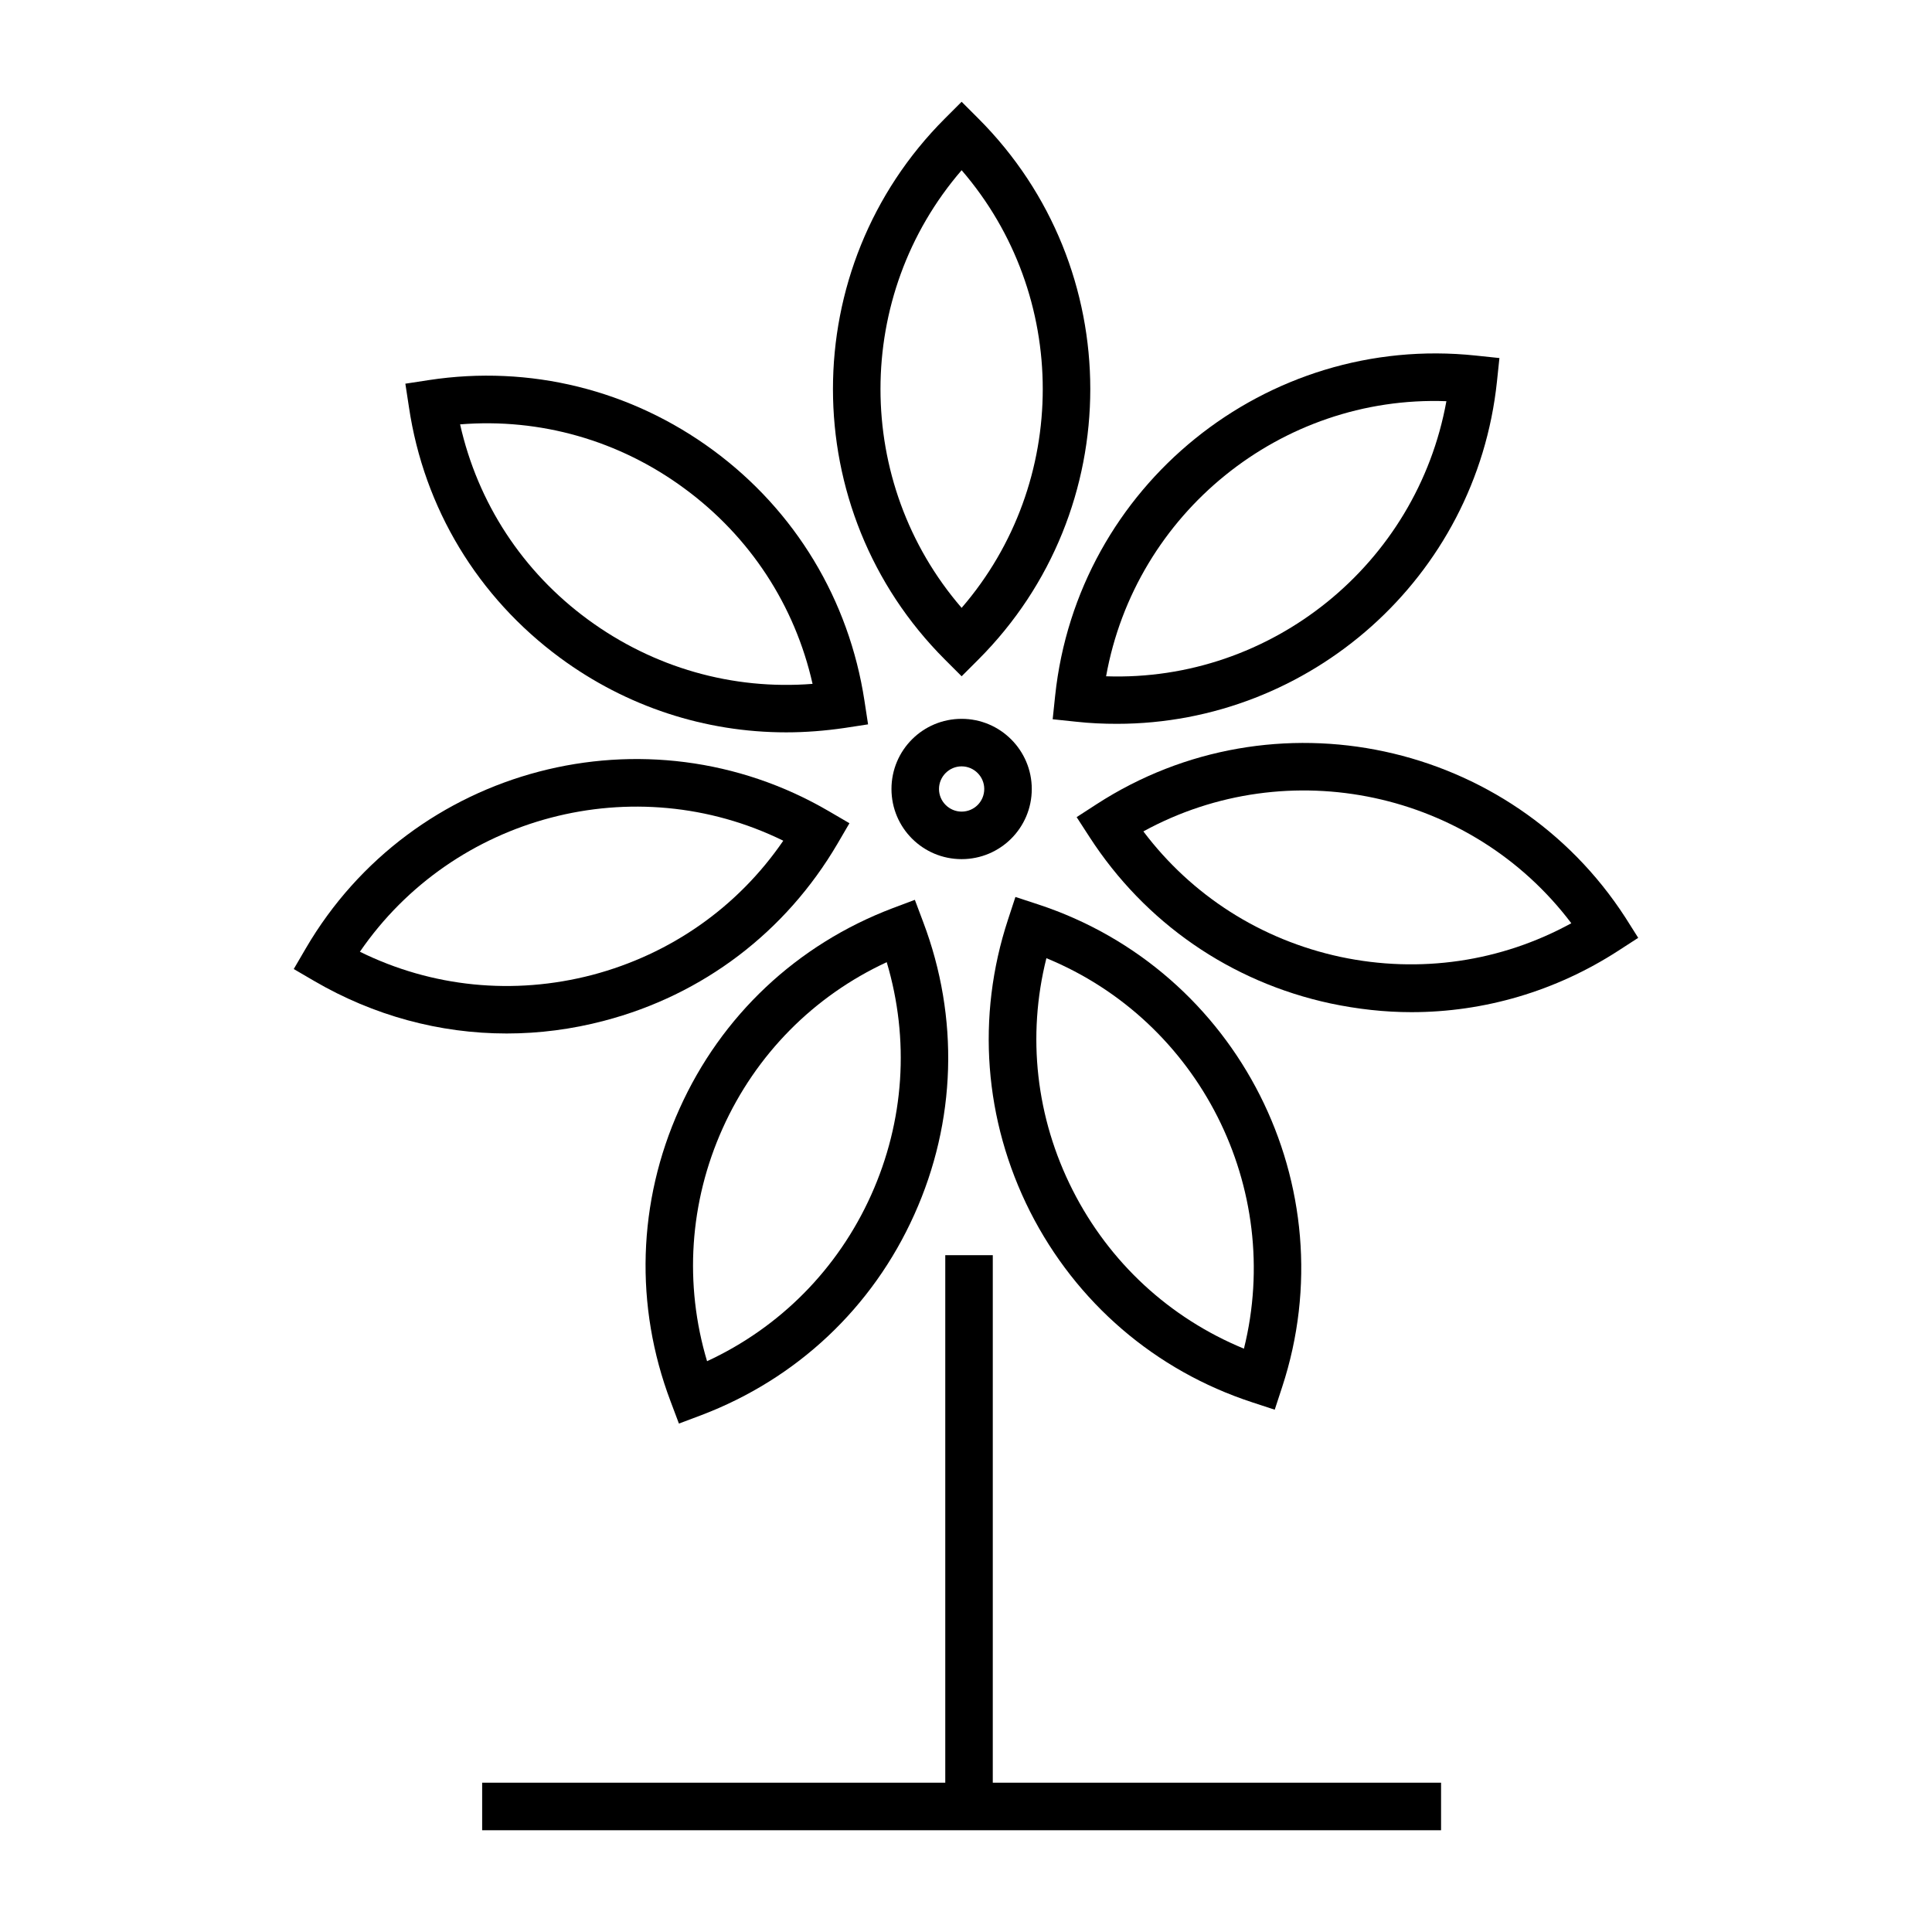
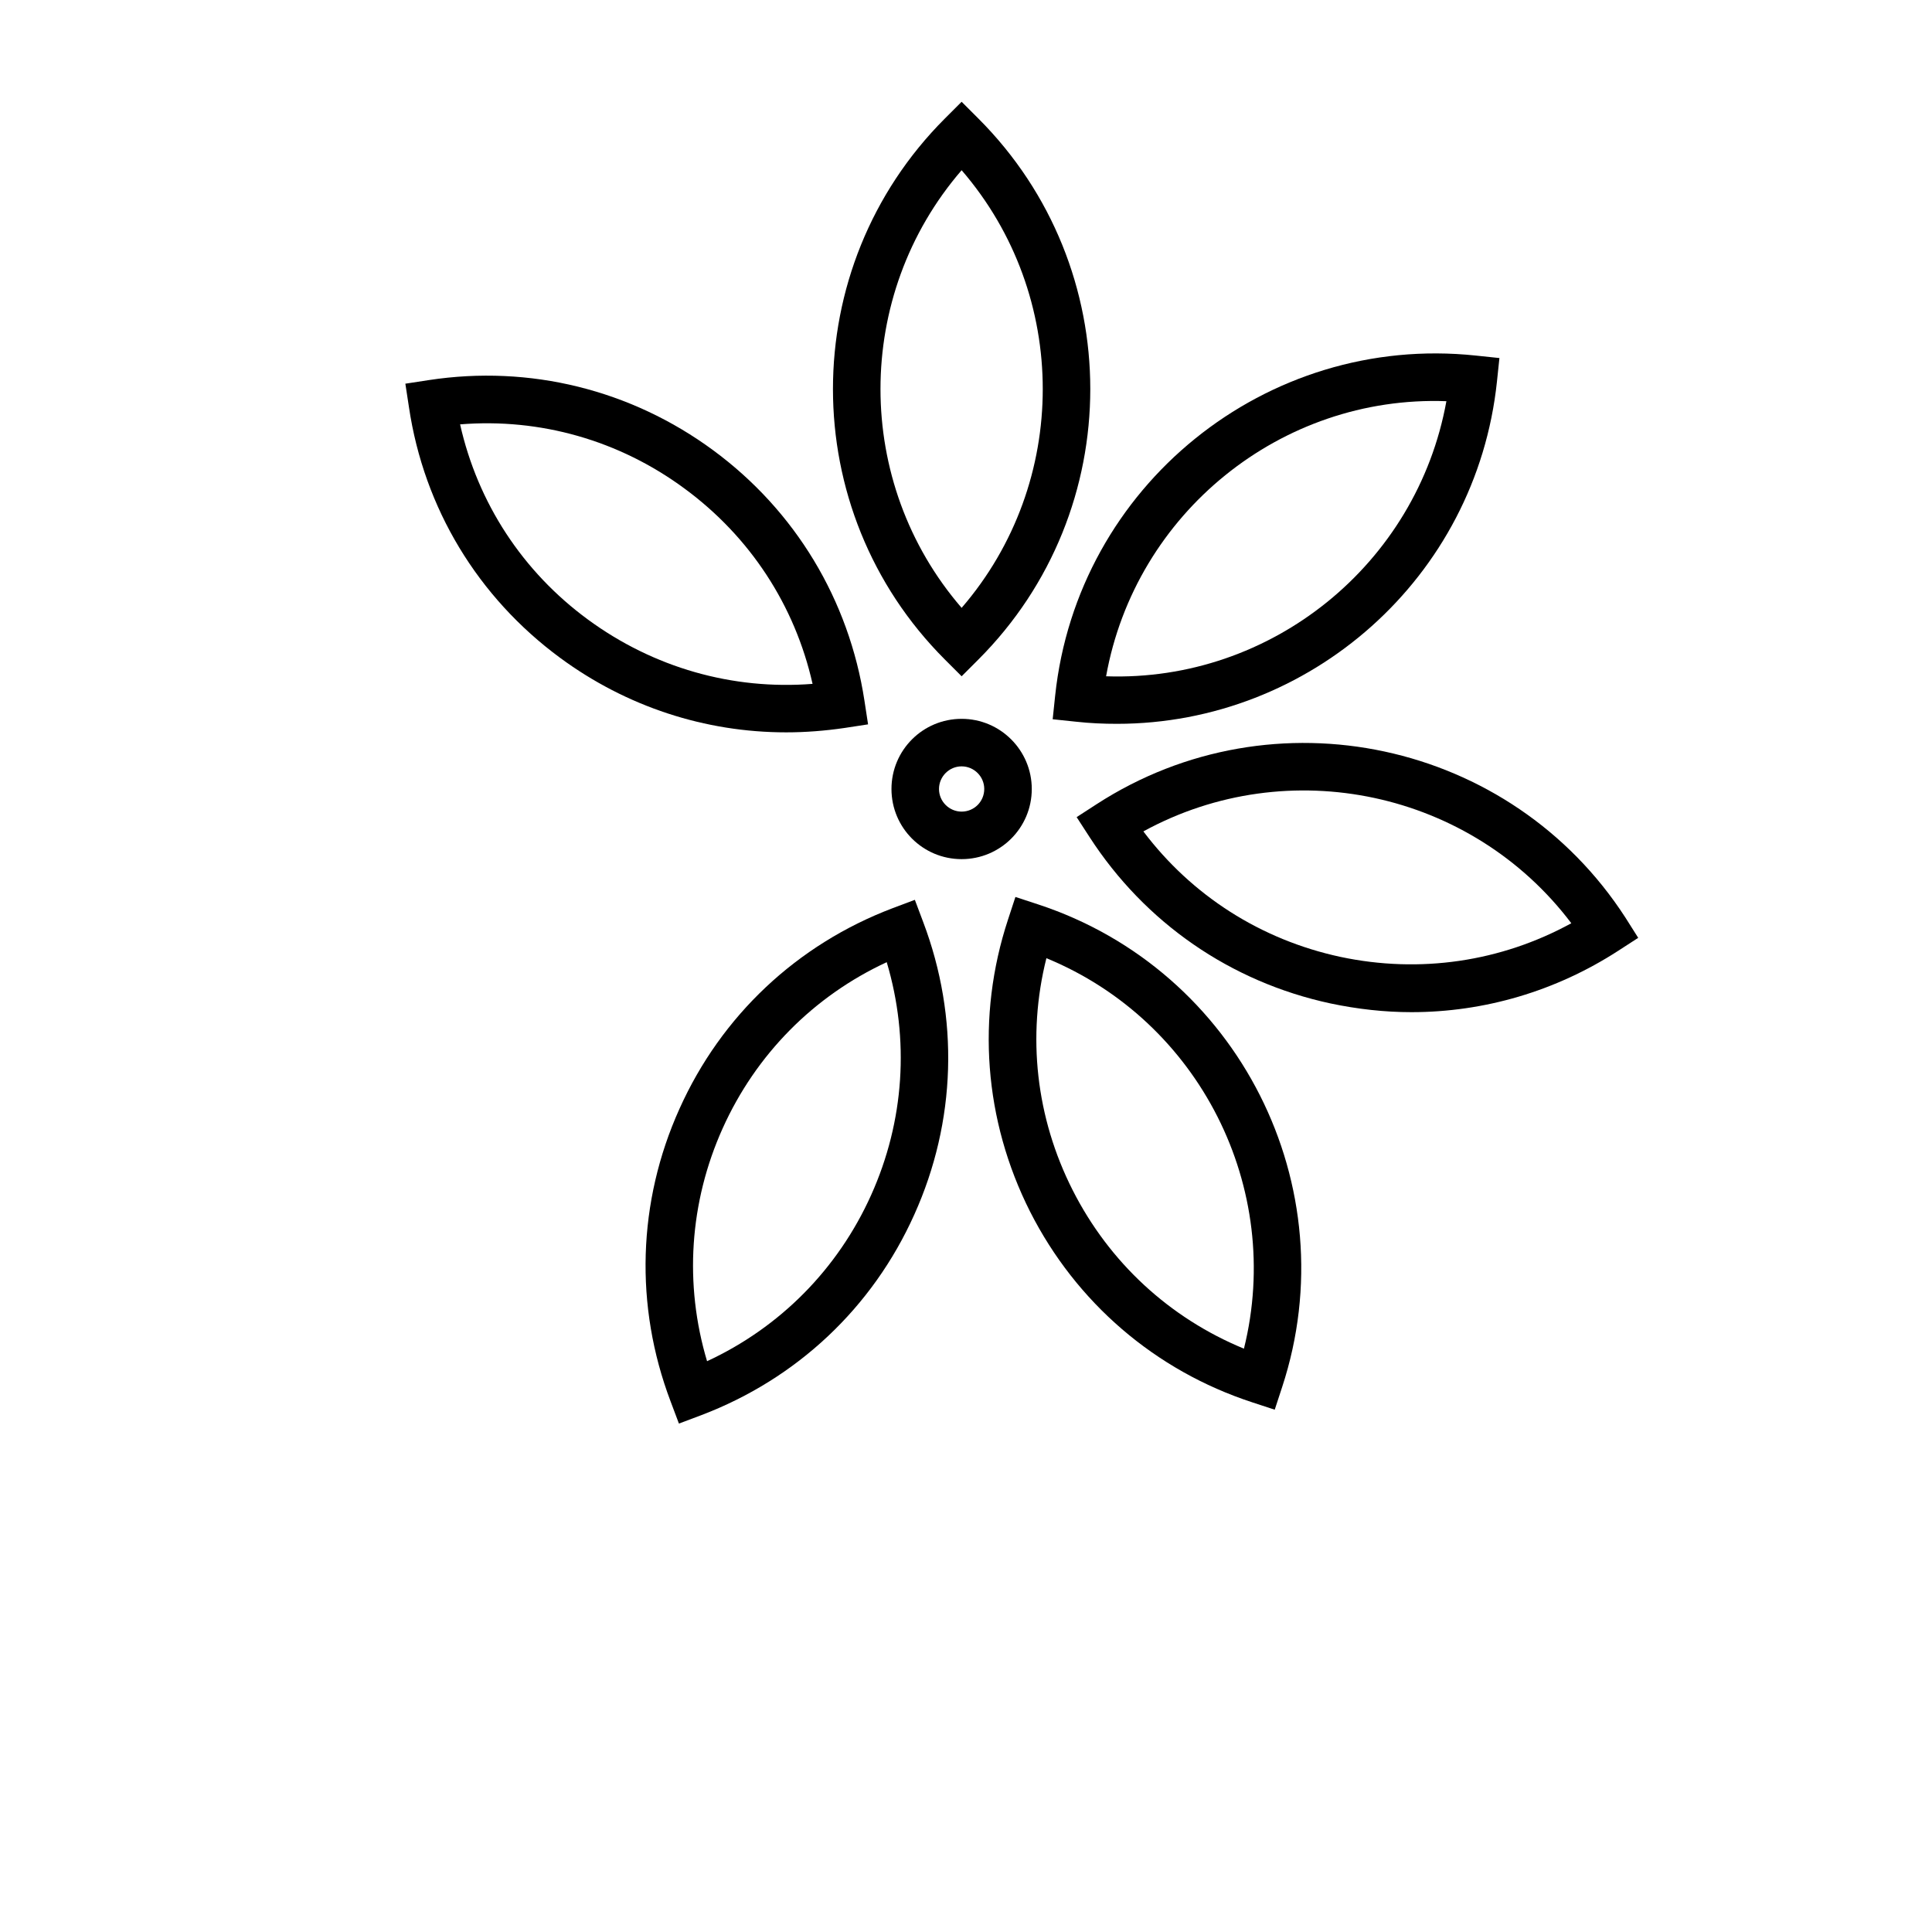
<svg xmlns="http://www.w3.org/2000/svg" fill="#000000" width="800px" height="800px" version="1.1" viewBox="144 144 512 512">
  <g>
    <path d="m398.84 323.22 4.434-4.434c39.551-39.551 39.551-103.84 0-143.38l-4.434-4.434-4.434 4.434c-39.551 39.551-39.551 103.84 0 143.38zm0-134.11c28.668 33.199 28.668 82.777 0 115.98-28.668-33.203-28.668-82.777 0-115.98z" />
    <path d="m422.97 334.61 6.246 0.656c3.629 0.402 7.203 0.555 10.781 0.555 51.137 0 95.219-38.691 100.71-90.688l0.656-6.246-6.246-0.656c-55.57-5.894-105.6 34.512-111.49 90.133zm104.34-84.289c-7.809 43.176-46.352 74.414-90.184 72.902 7.758-43.227 46.352-74.516 90.184-72.902z" />
    <path d="m574.77 387.2c-30.328-46.953-93.254-60.457-140.16-30.078l-5.289 3.426 3.426 5.289c14.711 22.723 37.383 38.391 63.832 44.082 7.152 1.512 14.359 2.316 21.461 2.316 19.297 0 38.238-5.543 54.816-16.273l5.289-3.426zm-75.57 10.379c-21.059-4.535-39.348-16.223-52.195-33.25 38.492-21.059 86.957-10.68 113.41 24.336-18.641 10.223-40.152 13.395-61.211 8.914z" />
    <path d="m475.82 515.62 5.996 1.965 1.965-5.996c17.434-53.102-11.586-110.48-64.688-127.92l-5.996-1.965-1.965 5.996c-8.465 25.746-6.348 53.203 5.844 77.387 12.242 24.133 33.152 42.121 58.844 50.531zm-54.512-117.69c40.559 16.676 62.926 60.91 52.348 103.48-19.699-8.113-35.668-22.824-45.395-42.02-9.723-19.195-12.141-40.809-6.953-61.465z" />
    <path d="m380.55 384.68c-25.34 9.621-45.395 28.465-56.477 53.152-11.133 24.688-11.941 52.246-2.367 77.535l2.215 5.894 5.894-2.215c25.34-9.621 45.395-28.465 56.477-53.152 11.133-24.688 11.941-52.246 2.367-77.535l-2.215-5.894zm-5.691 76.023c-8.816 19.598-24.133 35.066-43.48 44.031-6.098-20.402-4.684-42.117 4.133-61.715 8.816-19.598 24.133-35.066 43.48-44.031 6.094 20.453 4.684 42.117-4.133 61.715z" />
-     <path d="m304.12 414.51c26.199-6.852 48.113-23.527 61.816-46.906l3.176-5.441-5.441-3.176c-48.266-28.215-110.48-11.891-138.65 36.375l-3.176 5.441 5.441 3.176c15.719 9.168 33.199 13.906 50.984 13.906 8.566 0 17.281-1.109 25.848-3.375zm-64.742-18.289c24.836-36.172 72.801-48.77 112.2-29.422-12.043 17.582-29.824 30.078-50.633 35.57-20.855 5.441-42.473 3.273-61.566-6.148z" />
    <path d="m292.43 318.33c17.582 12.949 38.441 19.75 59.902 19.75 5.141 0 10.277-0.402 15.469-1.16l6.246-0.957-0.957-6.246c-4.082-26.754-18.34-50.383-40.102-66.402-21.766-16.02-48.566-22.672-75.32-18.59l-6.246 0.957 0.957 6.246c3.981 26.75 18.238 50.328 40.051 66.402zm33-44.84c17.332 12.746 29.223 30.934 33.906 51.742-21.211 1.664-42.117-4.281-59.5-17.027-17.383-12.746-29.223-30.934-33.906-51.742 21.211-1.715 42.172 4.231 59.5 17.027z" />
-     <path d="m407.1 476.63h-12.594v139.8h-122.73v12.598h254.12v-12.598h-118.8z" />
    <path d="m417.43 353.09c0-10.227-8.312-18.59-18.59-18.59s-18.59 8.312-18.59 18.59 8.312 18.59 18.59 18.59 18.59-8.312 18.59-18.59zm-24.586 0c0-3.273 2.672-5.996 5.996-5.996 3.273 0 5.996 2.672 5.996 5.996s-2.672 5.996-5.996 5.996c-3.273 0-5.996-2.672-5.996-5.996z" />
  </g>
</svg>